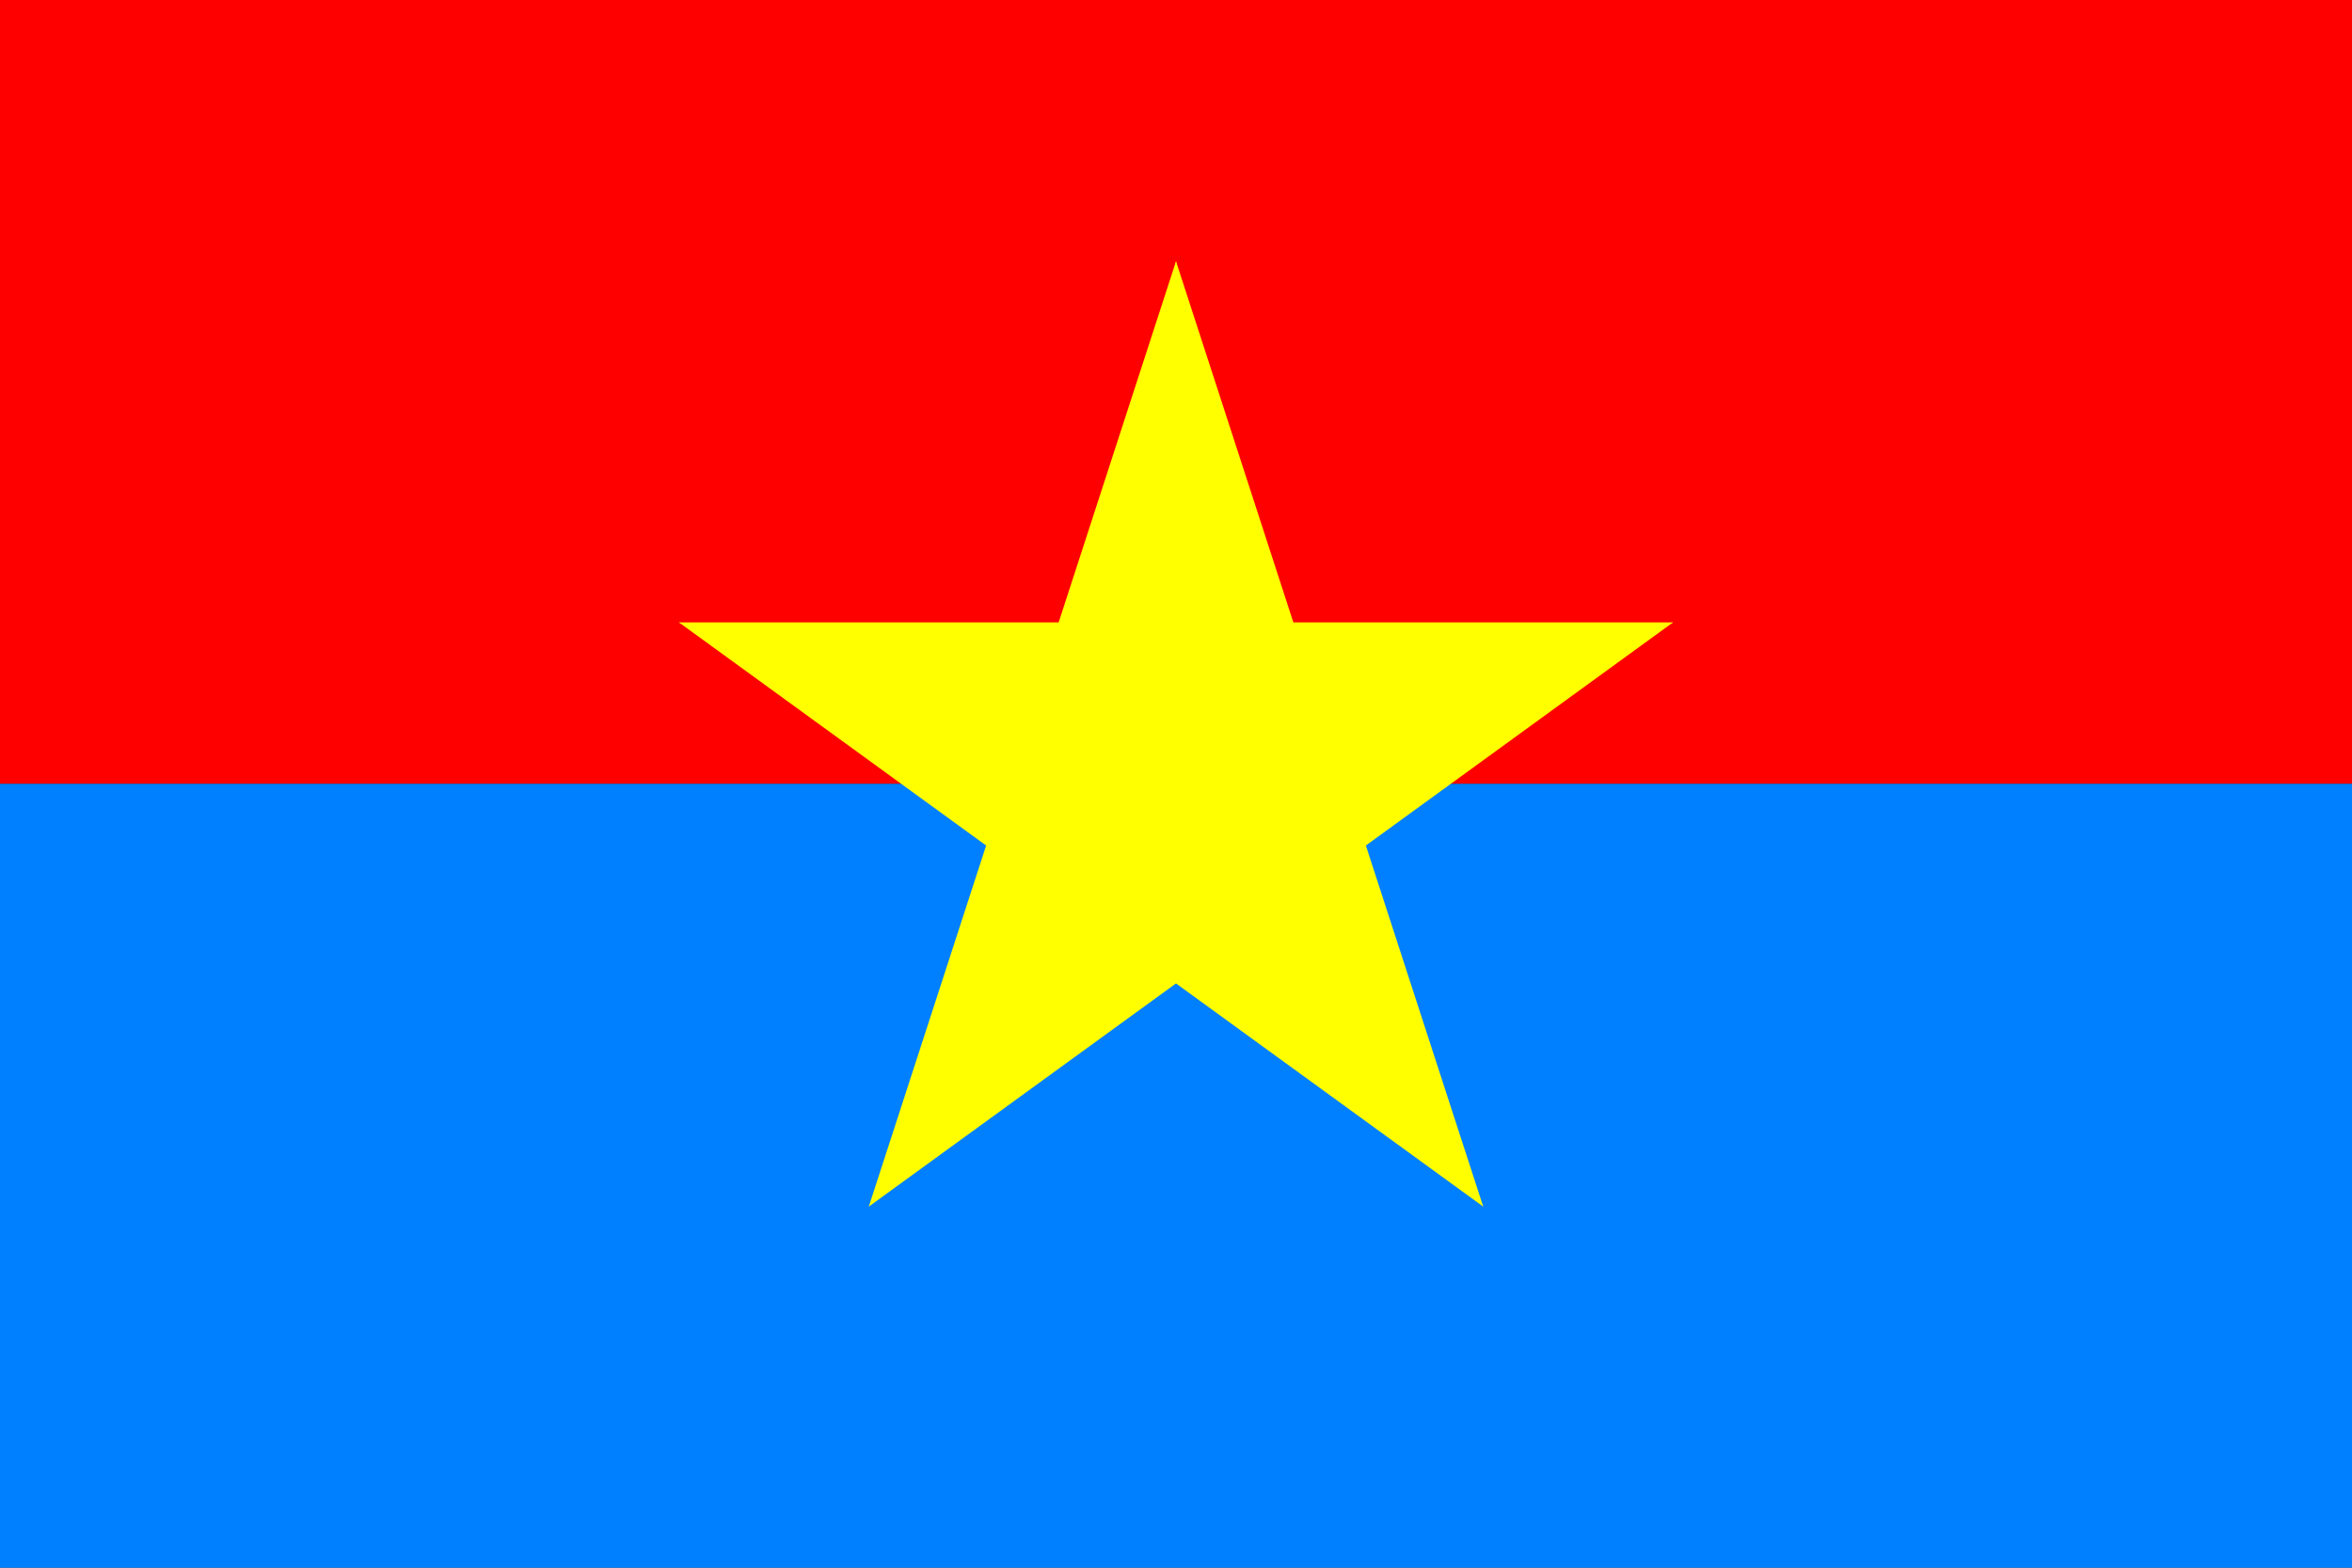
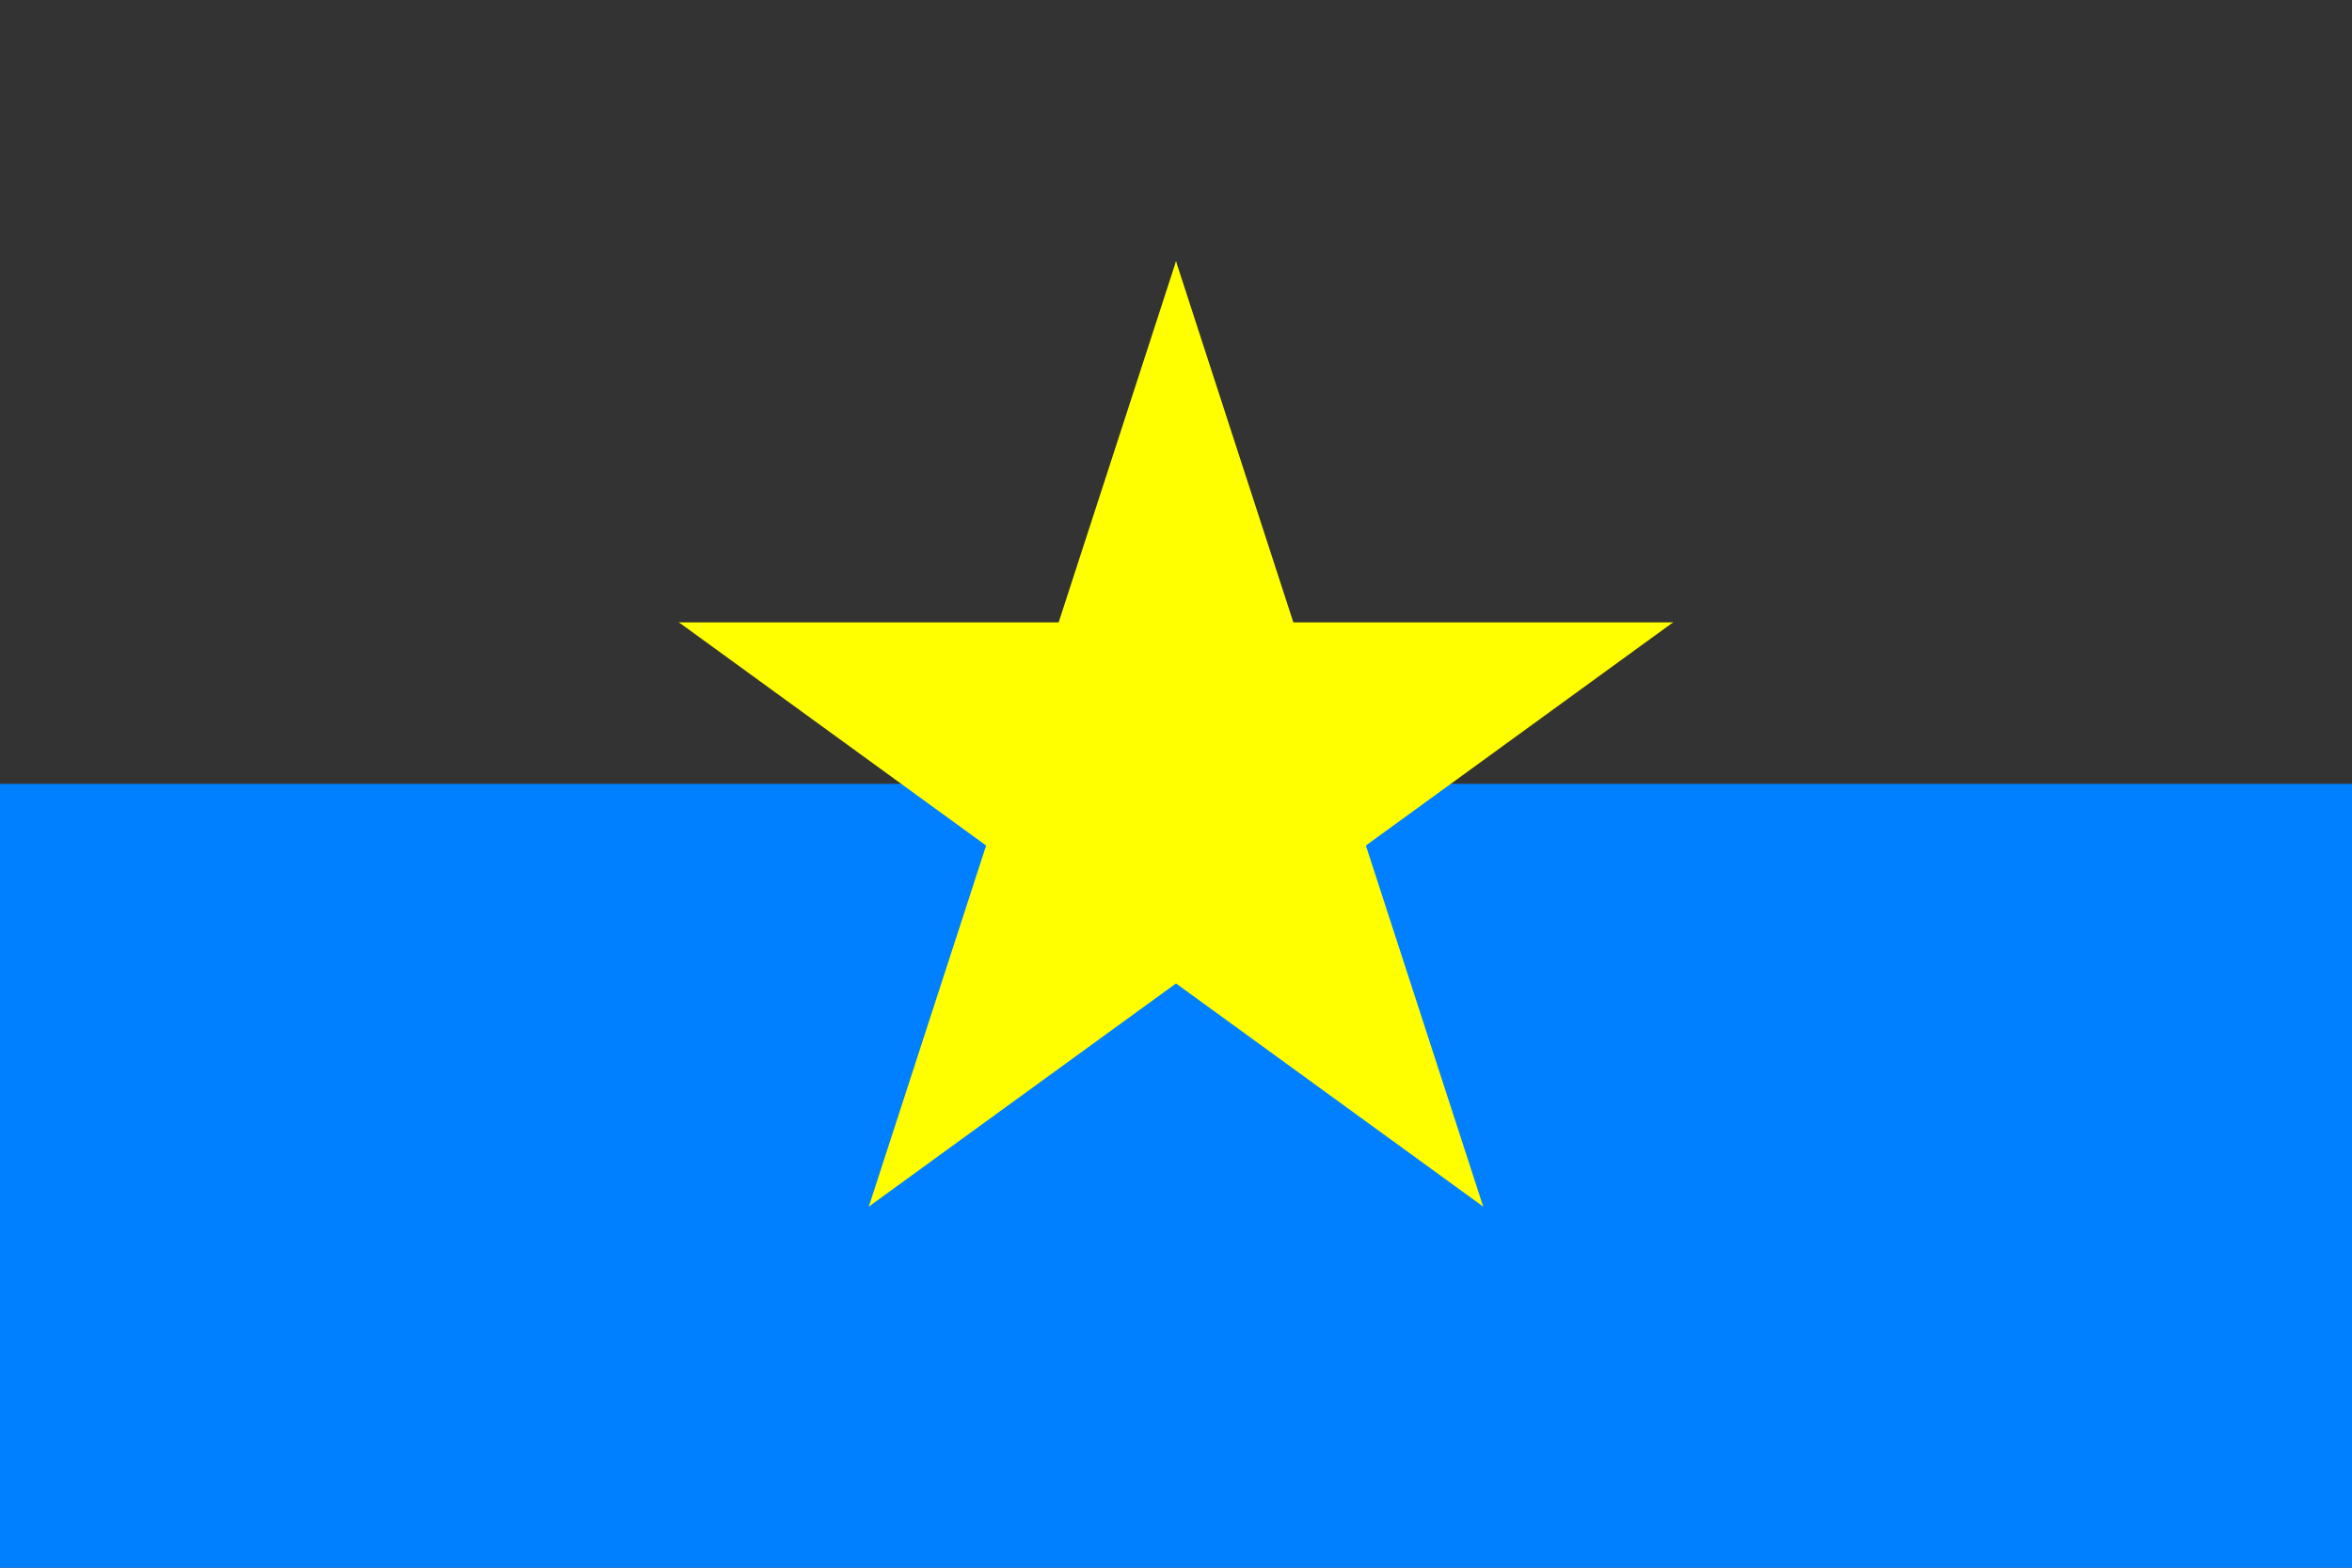
<svg xmlns="http://www.w3.org/2000/svg" xmlns:xlink="http://www.w3.org/1999/xlink" width="900" height="600" viewBox="0 0 18 12">
  <rect x="0" y="0" width="18" height="12" fill="#333333" stroke="none" />
-   <rect fill="red" id="red_stripe" width="18" height="6" />
  <rect fill="#0080ff" id="blue_stripe" y="6" width="18" height="6" />
  <g id="yellow_star" fill="yellow" transform="translate(9,6) scale(4)">
    <g id="cone">
      <polygon id="triangle" points="0,0 0,1 .5,1" transform="translate(0,-1) rotate(18)" />
      <use xlink:href="#triangle" transform="scale(-1,1)" />
    </g>
    <use xlink:href="#cone" transform="rotate(72)" />
    <use xlink:href="#cone" transform="rotate(-72)" />
    <use xlink:href="#cone" transform="rotate(144)" />
    <use xlink:href="#cone" transform="rotate(-144)" />
  </g>
</svg>